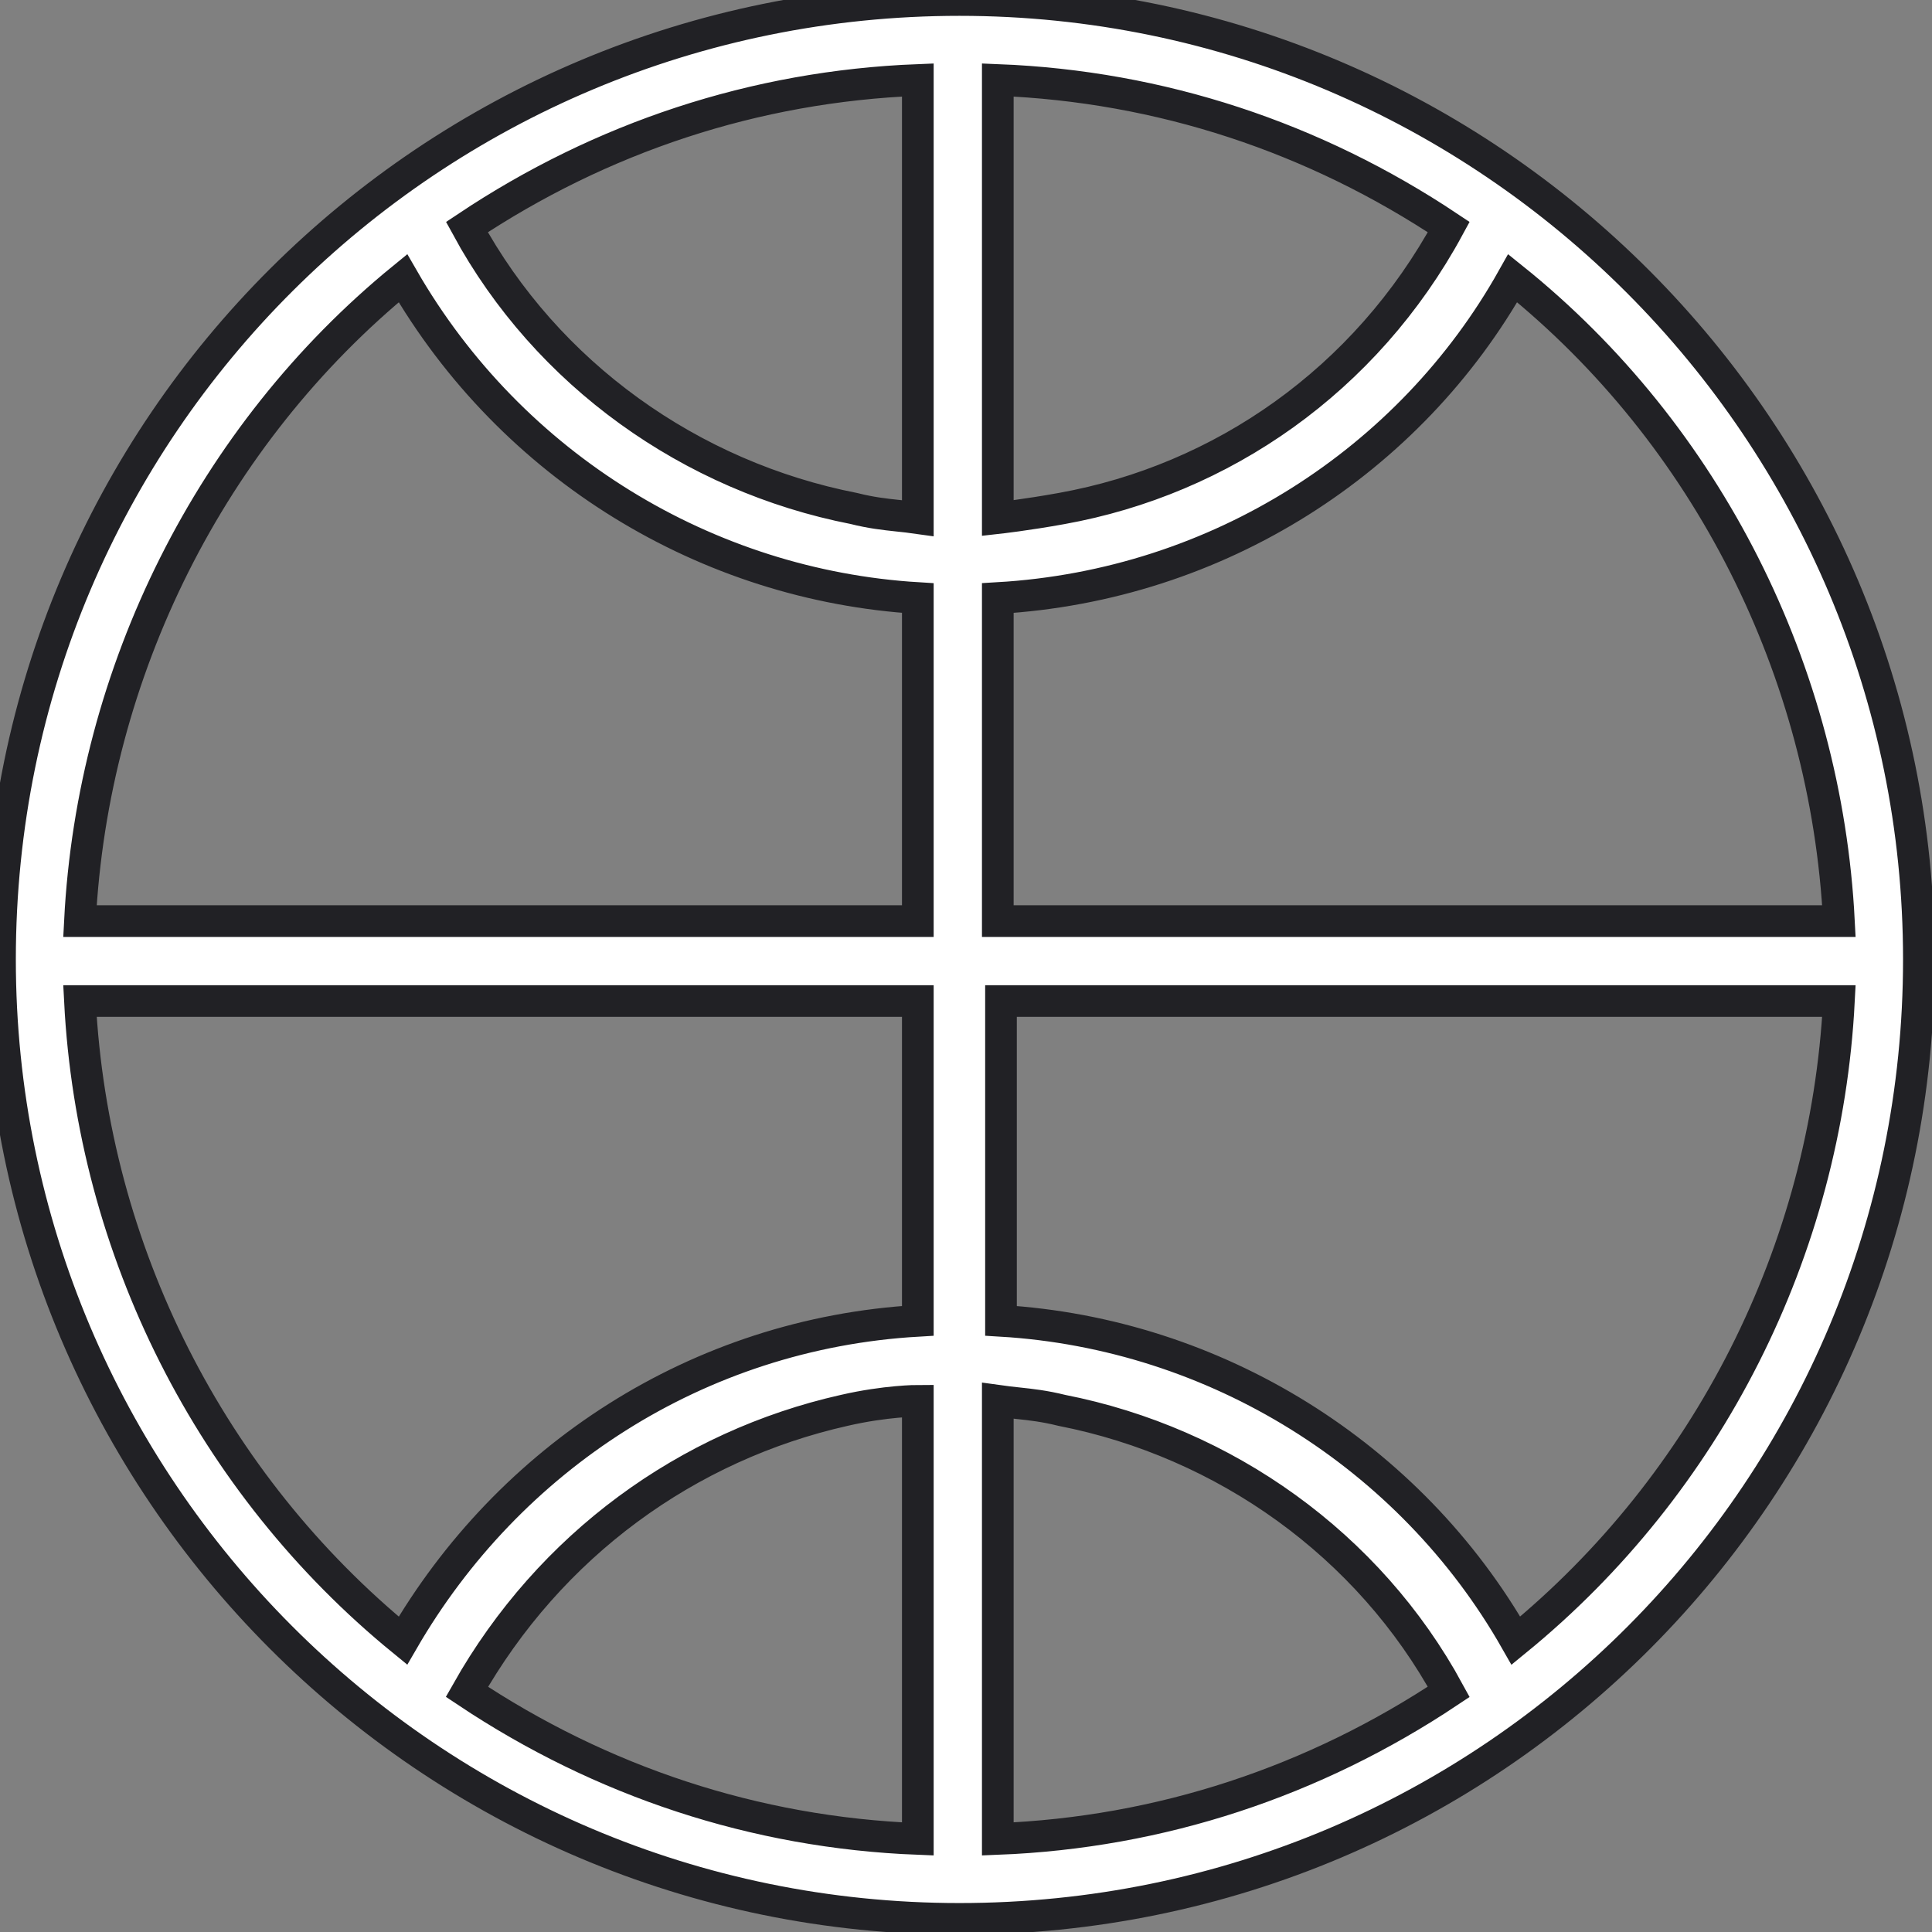
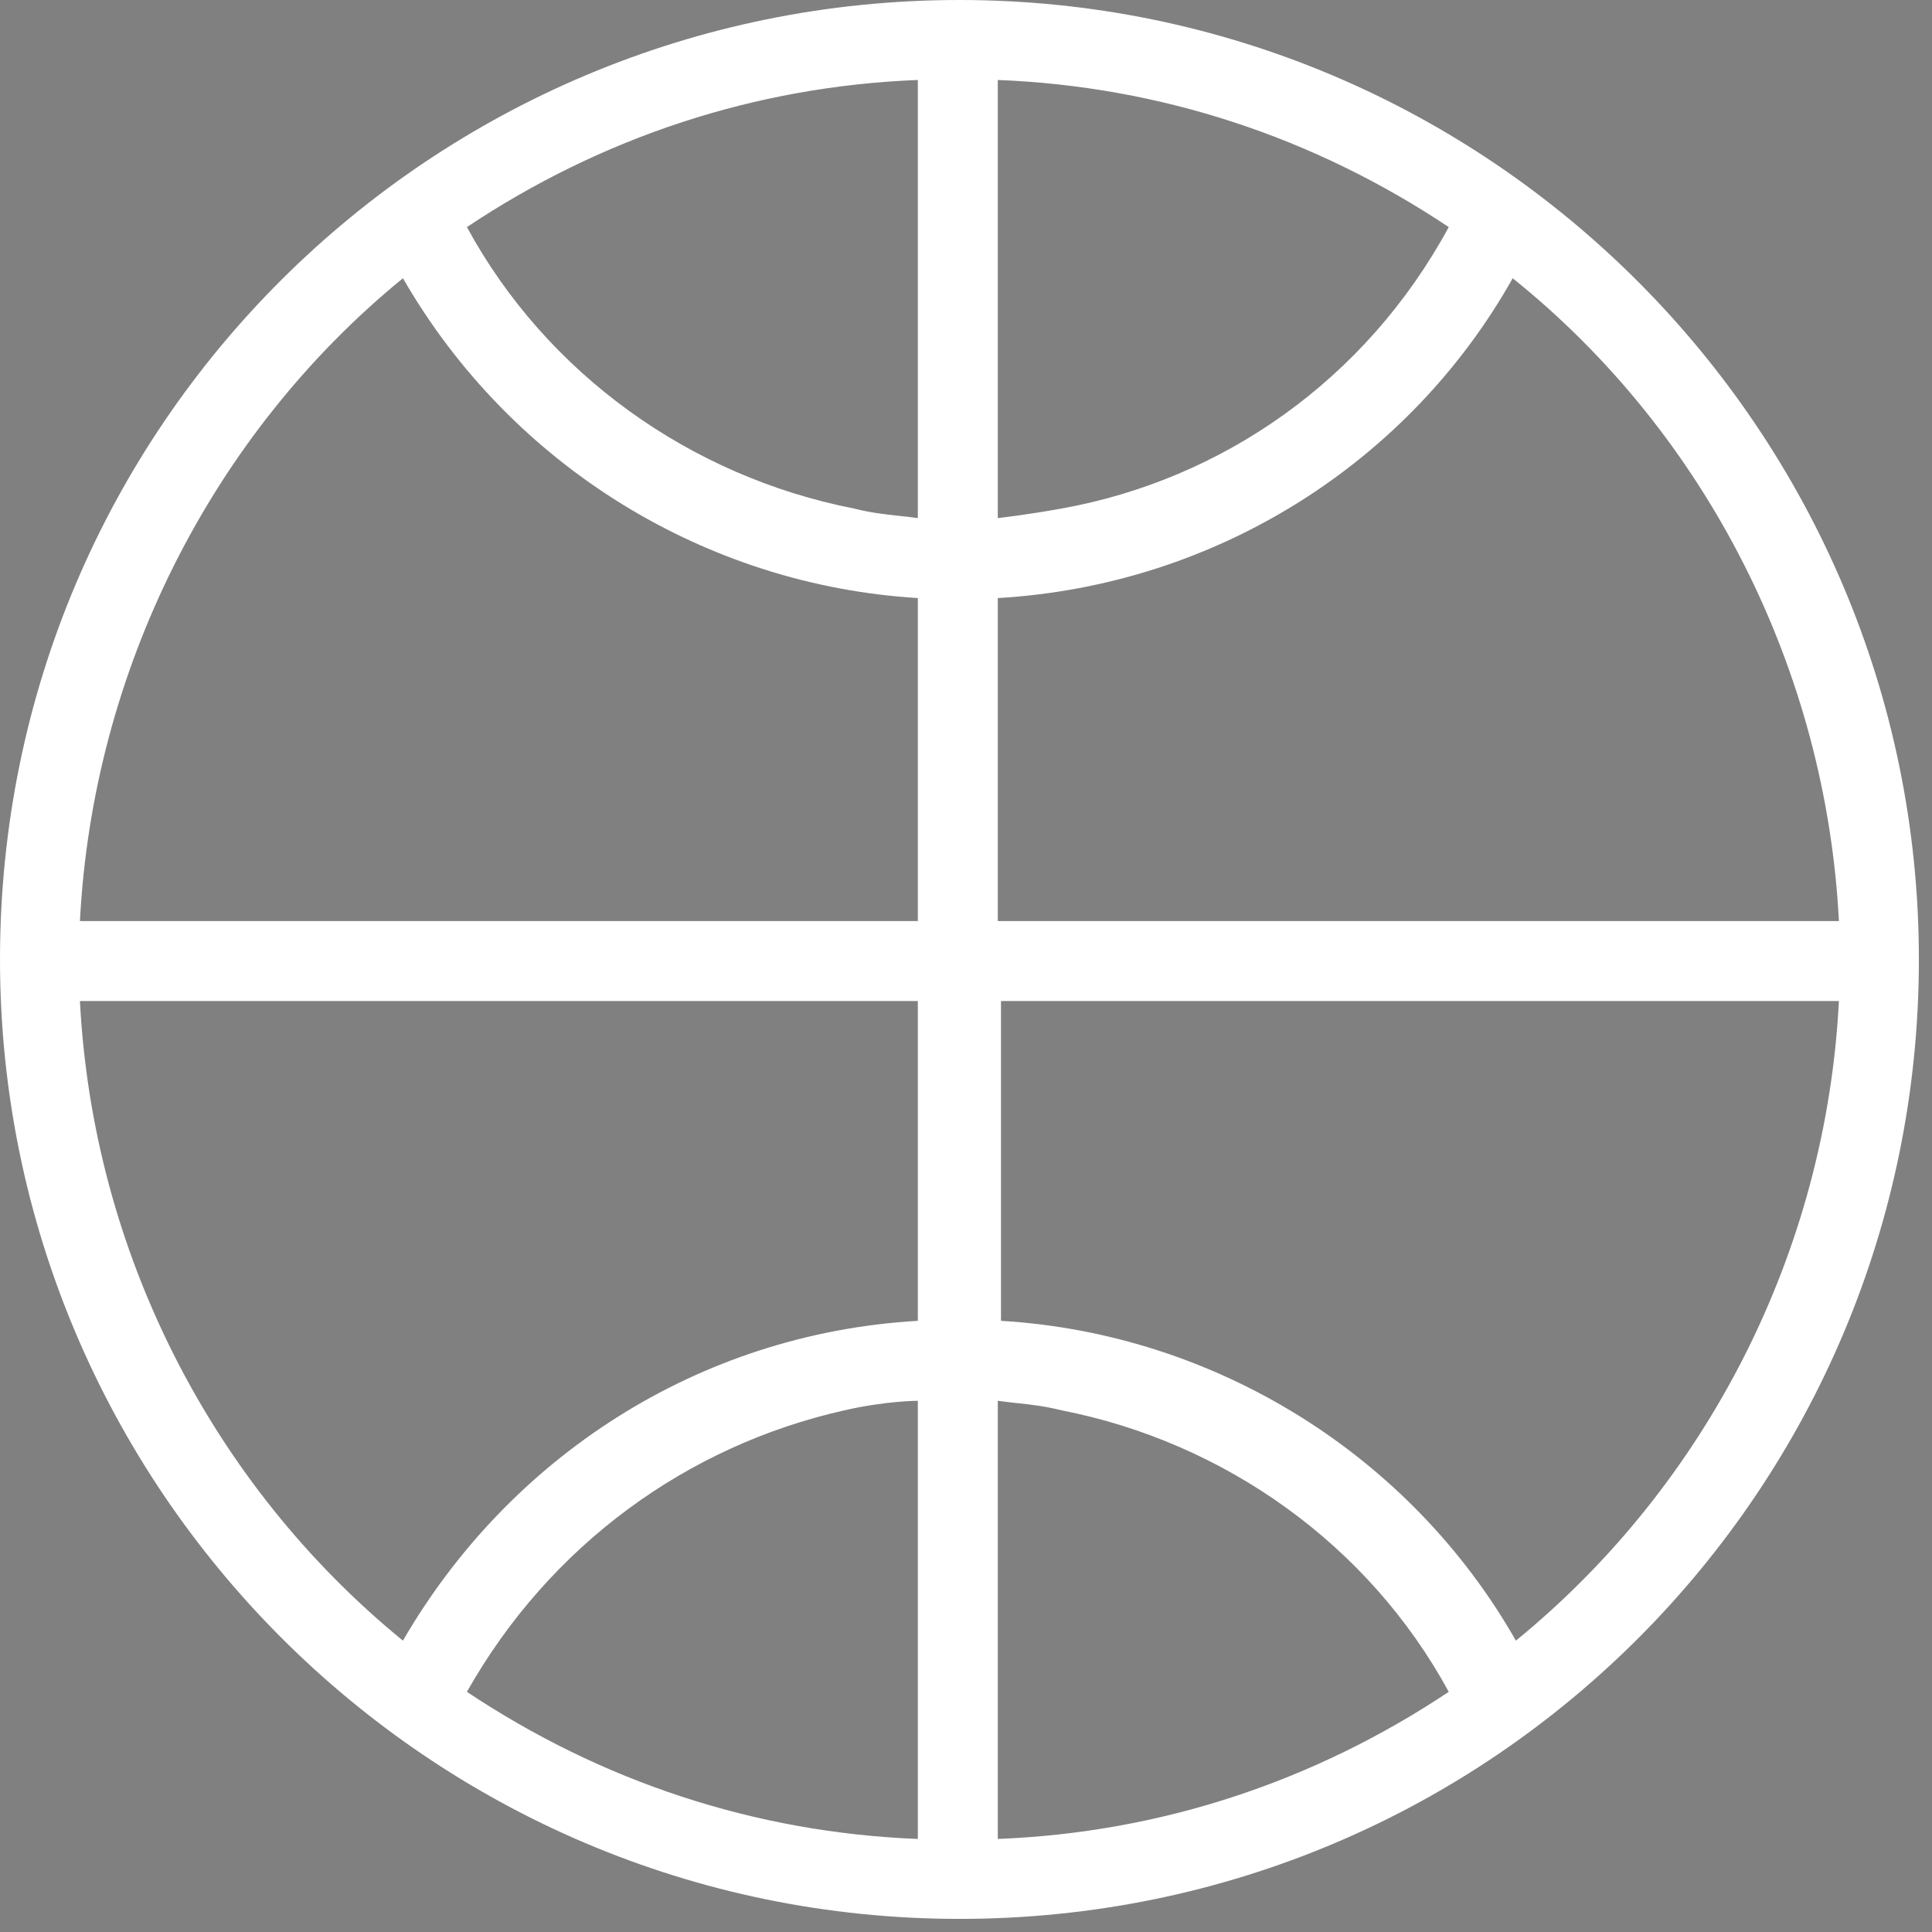
<svg xmlns="http://www.w3.org/2000/svg" width="61" height="61" viewBox="0 0 61 61" fill="none">
  <rect x="0" y="0" width="61" height="61" fill="#808080" stroke="none" />
  <path d="M47.862 51.801C44.53 45.944 38.371 42.107 31.605 41.703V31.606H58.061C57.657 39.482 53.922 46.854 47.862 51.801ZM31.504 44.228C31.731 44.26 31.937 44.282 32.139 44.304C32.566 44.35 32.975 44.394 33.524 44.53C38.673 45.541 43.217 48.772 45.742 53.417C41.501 56.244 36.654 57.861 31.504 58.062V44.228ZM2.524 31.606H28.979V41.703C22.012 42.107 16.055 46.046 12.722 51.801C6.664 46.854 2.927 39.482 2.524 31.606ZM12.722 8.785C16.156 14.743 22.315 18.478 28.979 18.883V29.082H2.524C2.927 21.205 6.664 13.732 12.722 8.785ZM28.979 16.358C28.754 16.326 28.549 16.304 28.348 16.283C27.92 16.237 27.51 16.193 26.96 16.055C21.81 15.046 17.266 11.815 14.742 7.17C18.983 4.341 23.83 2.727 28.979 2.525V16.358ZM33.524 16.055C32.414 16.257 31.504 16.358 31.504 16.358V2.525C36.654 2.727 41.501 4.341 45.742 7.17C43.116 12.015 38.572 15.147 33.524 16.055ZM26.657 44.53C27.97 44.228 28.979 44.228 28.979 44.228V58.062C23.83 57.861 18.983 56.244 14.742 53.417C17.367 48.772 21.709 45.642 26.657 44.53ZM58.061 29.082H31.504V18.883C38.472 18.478 44.53 14.541 47.761 8.785C53.922 13.732 57.657 21.205 58.061 29.082ZM60.586 30.293C60.586 13.632 47.055 0 30.293 0C13.632 0 0 13.429 0 30.293C0 46.954 13.531 60.586 30.293 60.586C47.156 60.586 60.586 46.954 60.586 30.293Z" fill="white" />
-   <path d="M47.862 51.801C44.53 45.944 38.371 42.107 31.605 41.703V31.606H58.061C57.657 39.482 53.922 46.854 47.862 51.801ZM31.504 44.228C31.731 44.26 31.937 44.282 32.139 44.304C32.566 44.35 32.975 44.394 33.524 44.53C38.673 45.541 43.217 48.772 45.742 53.417C41.501 56.244 36.654 57.861 31.504 58.062V44.228ZM2.524 31.606H28.979V41.703C22.012 42.107 16.055 46.046 12.722 51.801C6.664 46.854 2.927 39.482 2.524 31.606ZM12.722 8.785C16.156 14.743 22.315 18.478 28.979 18.883V29.082H2.524C2.927 21.205 6.664 13.732 12.722 8.785ZM28.979 16.358C28.754 16.326 28.549 16.304 28.348 16.283C27.92 16.237 27.51 16.193 26.96 16.055C21.81 15.046 17.266 11.815 14.742 7.17C18.983 4.341 23.83 2.727 28.979 2.525V16.358ZM33.524 16.055C32.414 16.257 31.504 16.358 31.504 16.358V2.525C36.654 2.727 41.501 4.341 45.742 7.17C43.116 12.015 38.572 15.147 33.524 16.055ZM26.657 44.53C27.97 44.228 28.979 44.228 28.979 44.228V58.062C23.83 57.861 18.983 56.244 14.742 53.417C17.367 48.772 21.709 45.642 26.657 44.53ZM58.061 29.082H31.504V18.883C38.472 18.478 44.53 14.541 47.761 8.785C53.922 13.732 57.657 21.205 58.061 29.082ZM60.586 30.293C60.586 13.632 47.055 0 30.293 0C13.632 0 0 13.429 0 30.293C0 46.954 13.531 60.586 30.293 60.586C47.156 60.586 60.586 46.954 60.586 30.293Z" stroke="#212125" />
</svg>